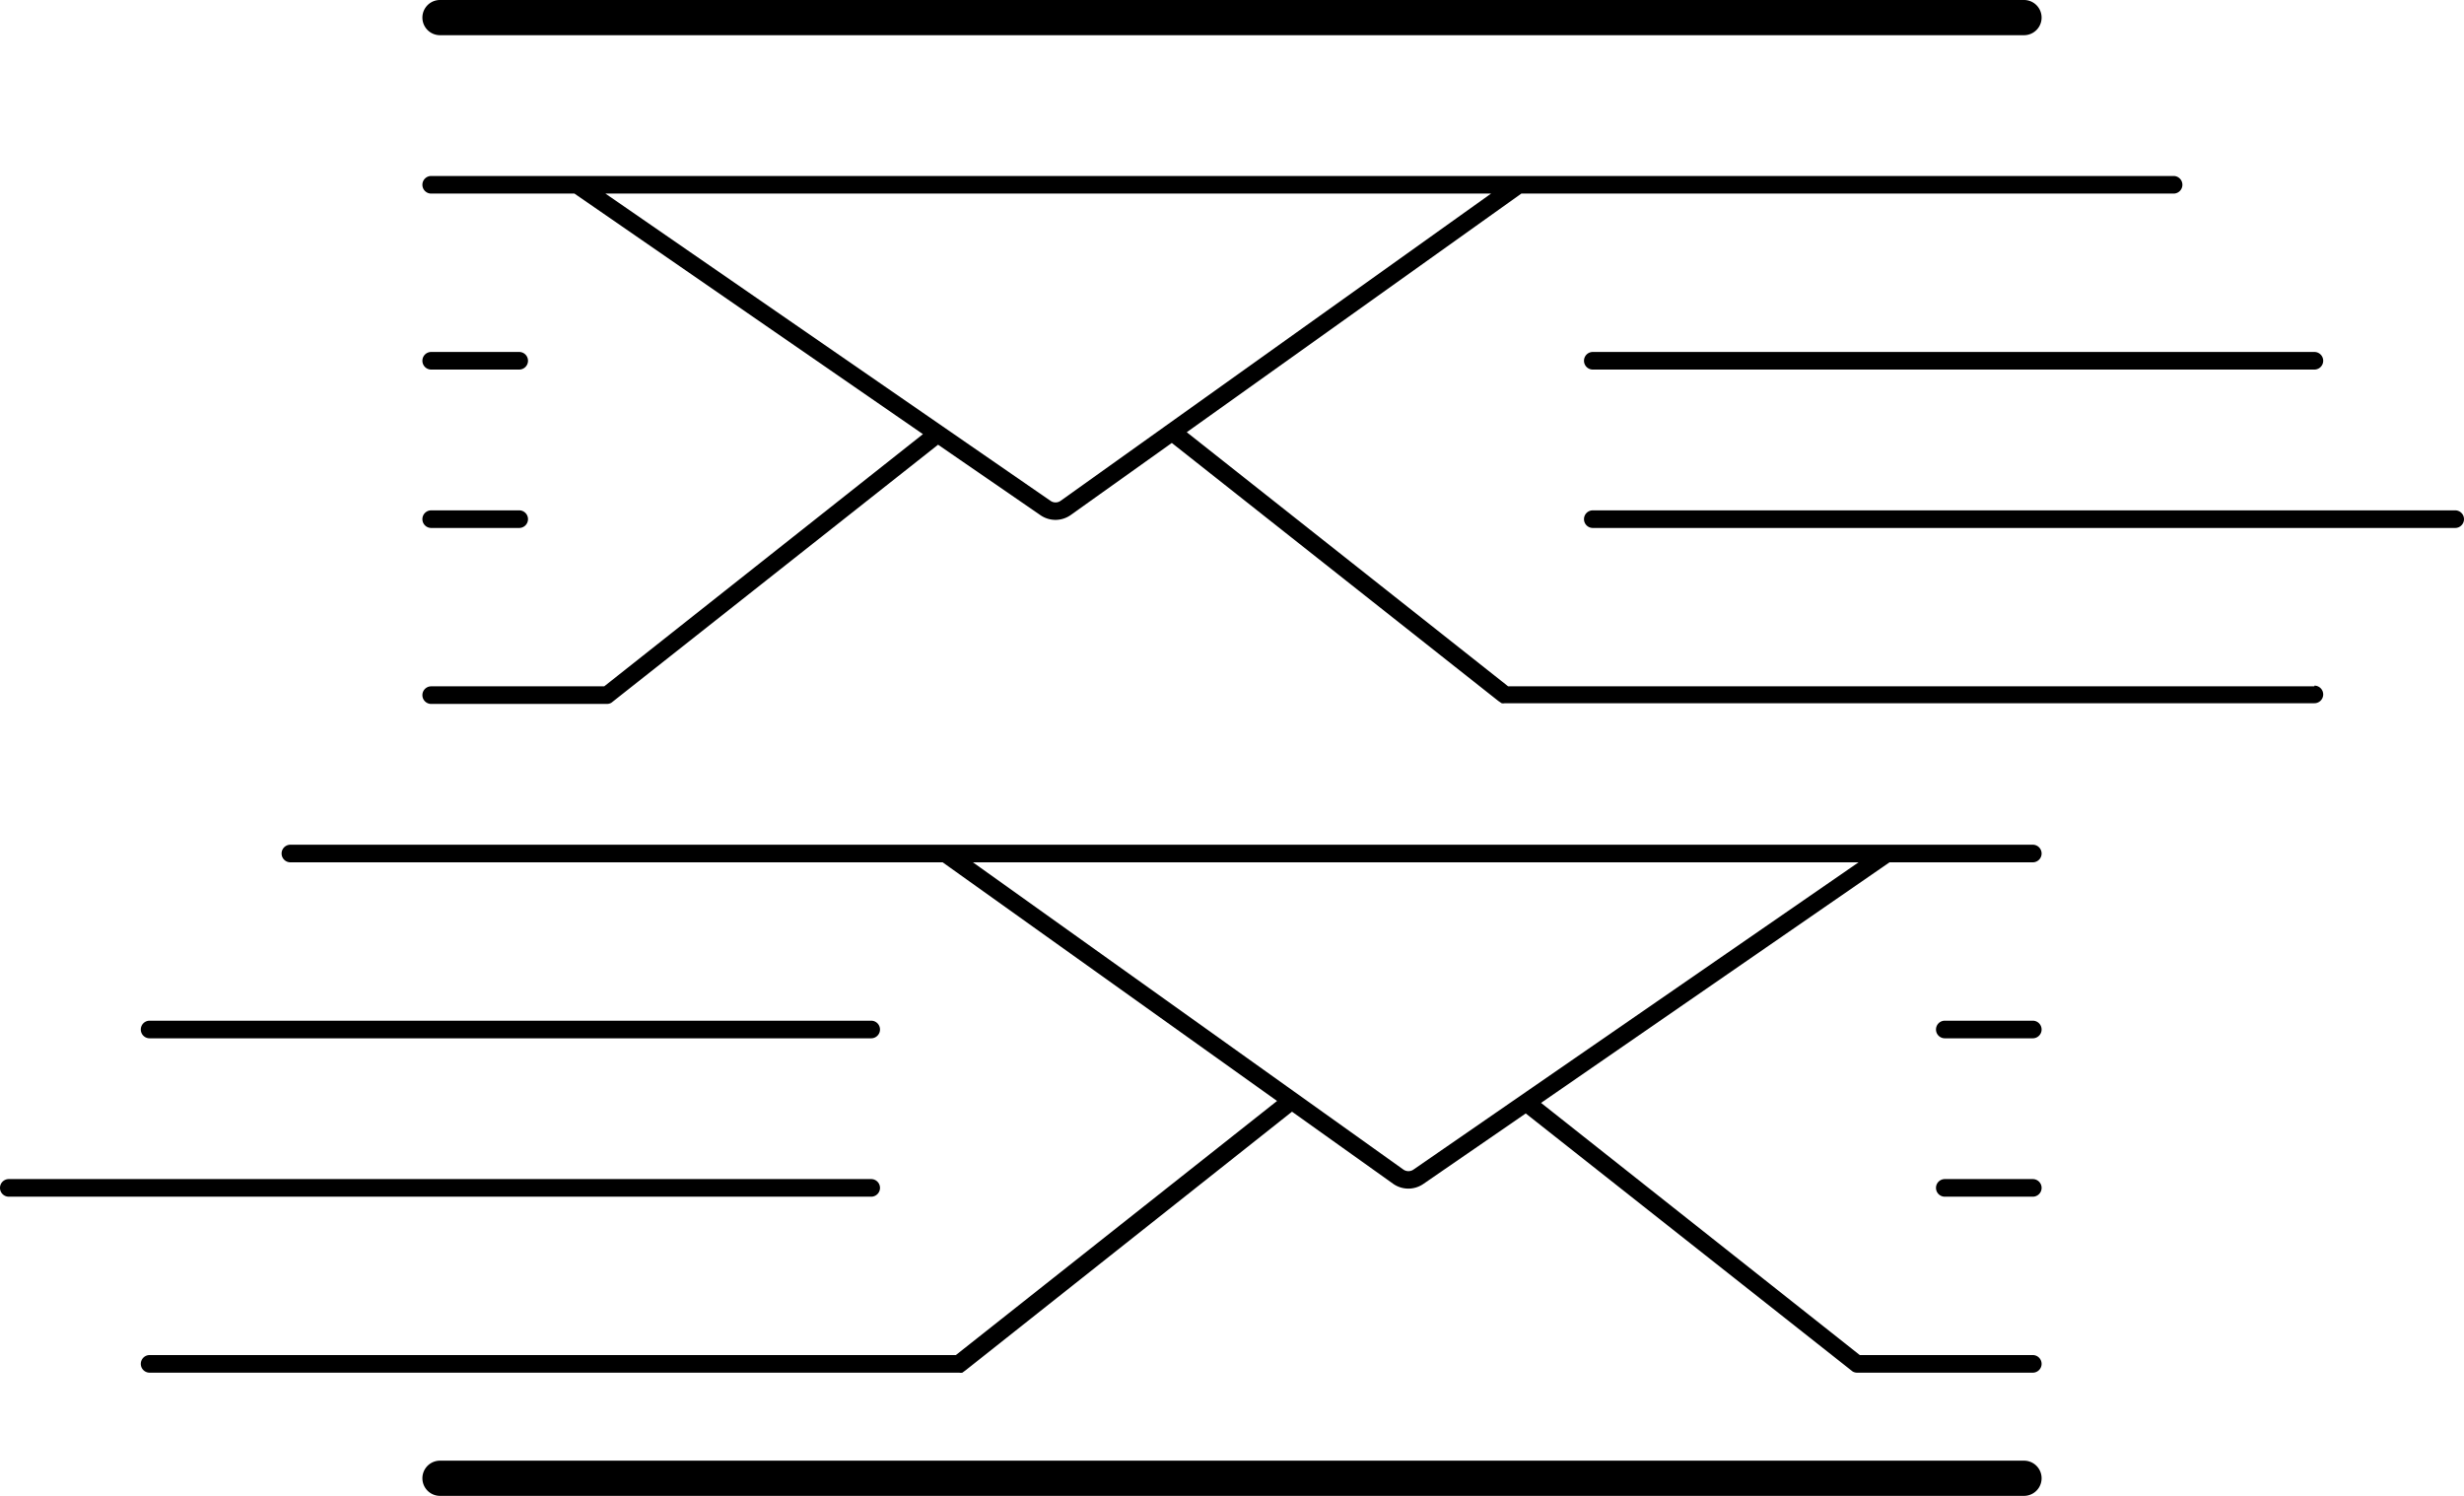
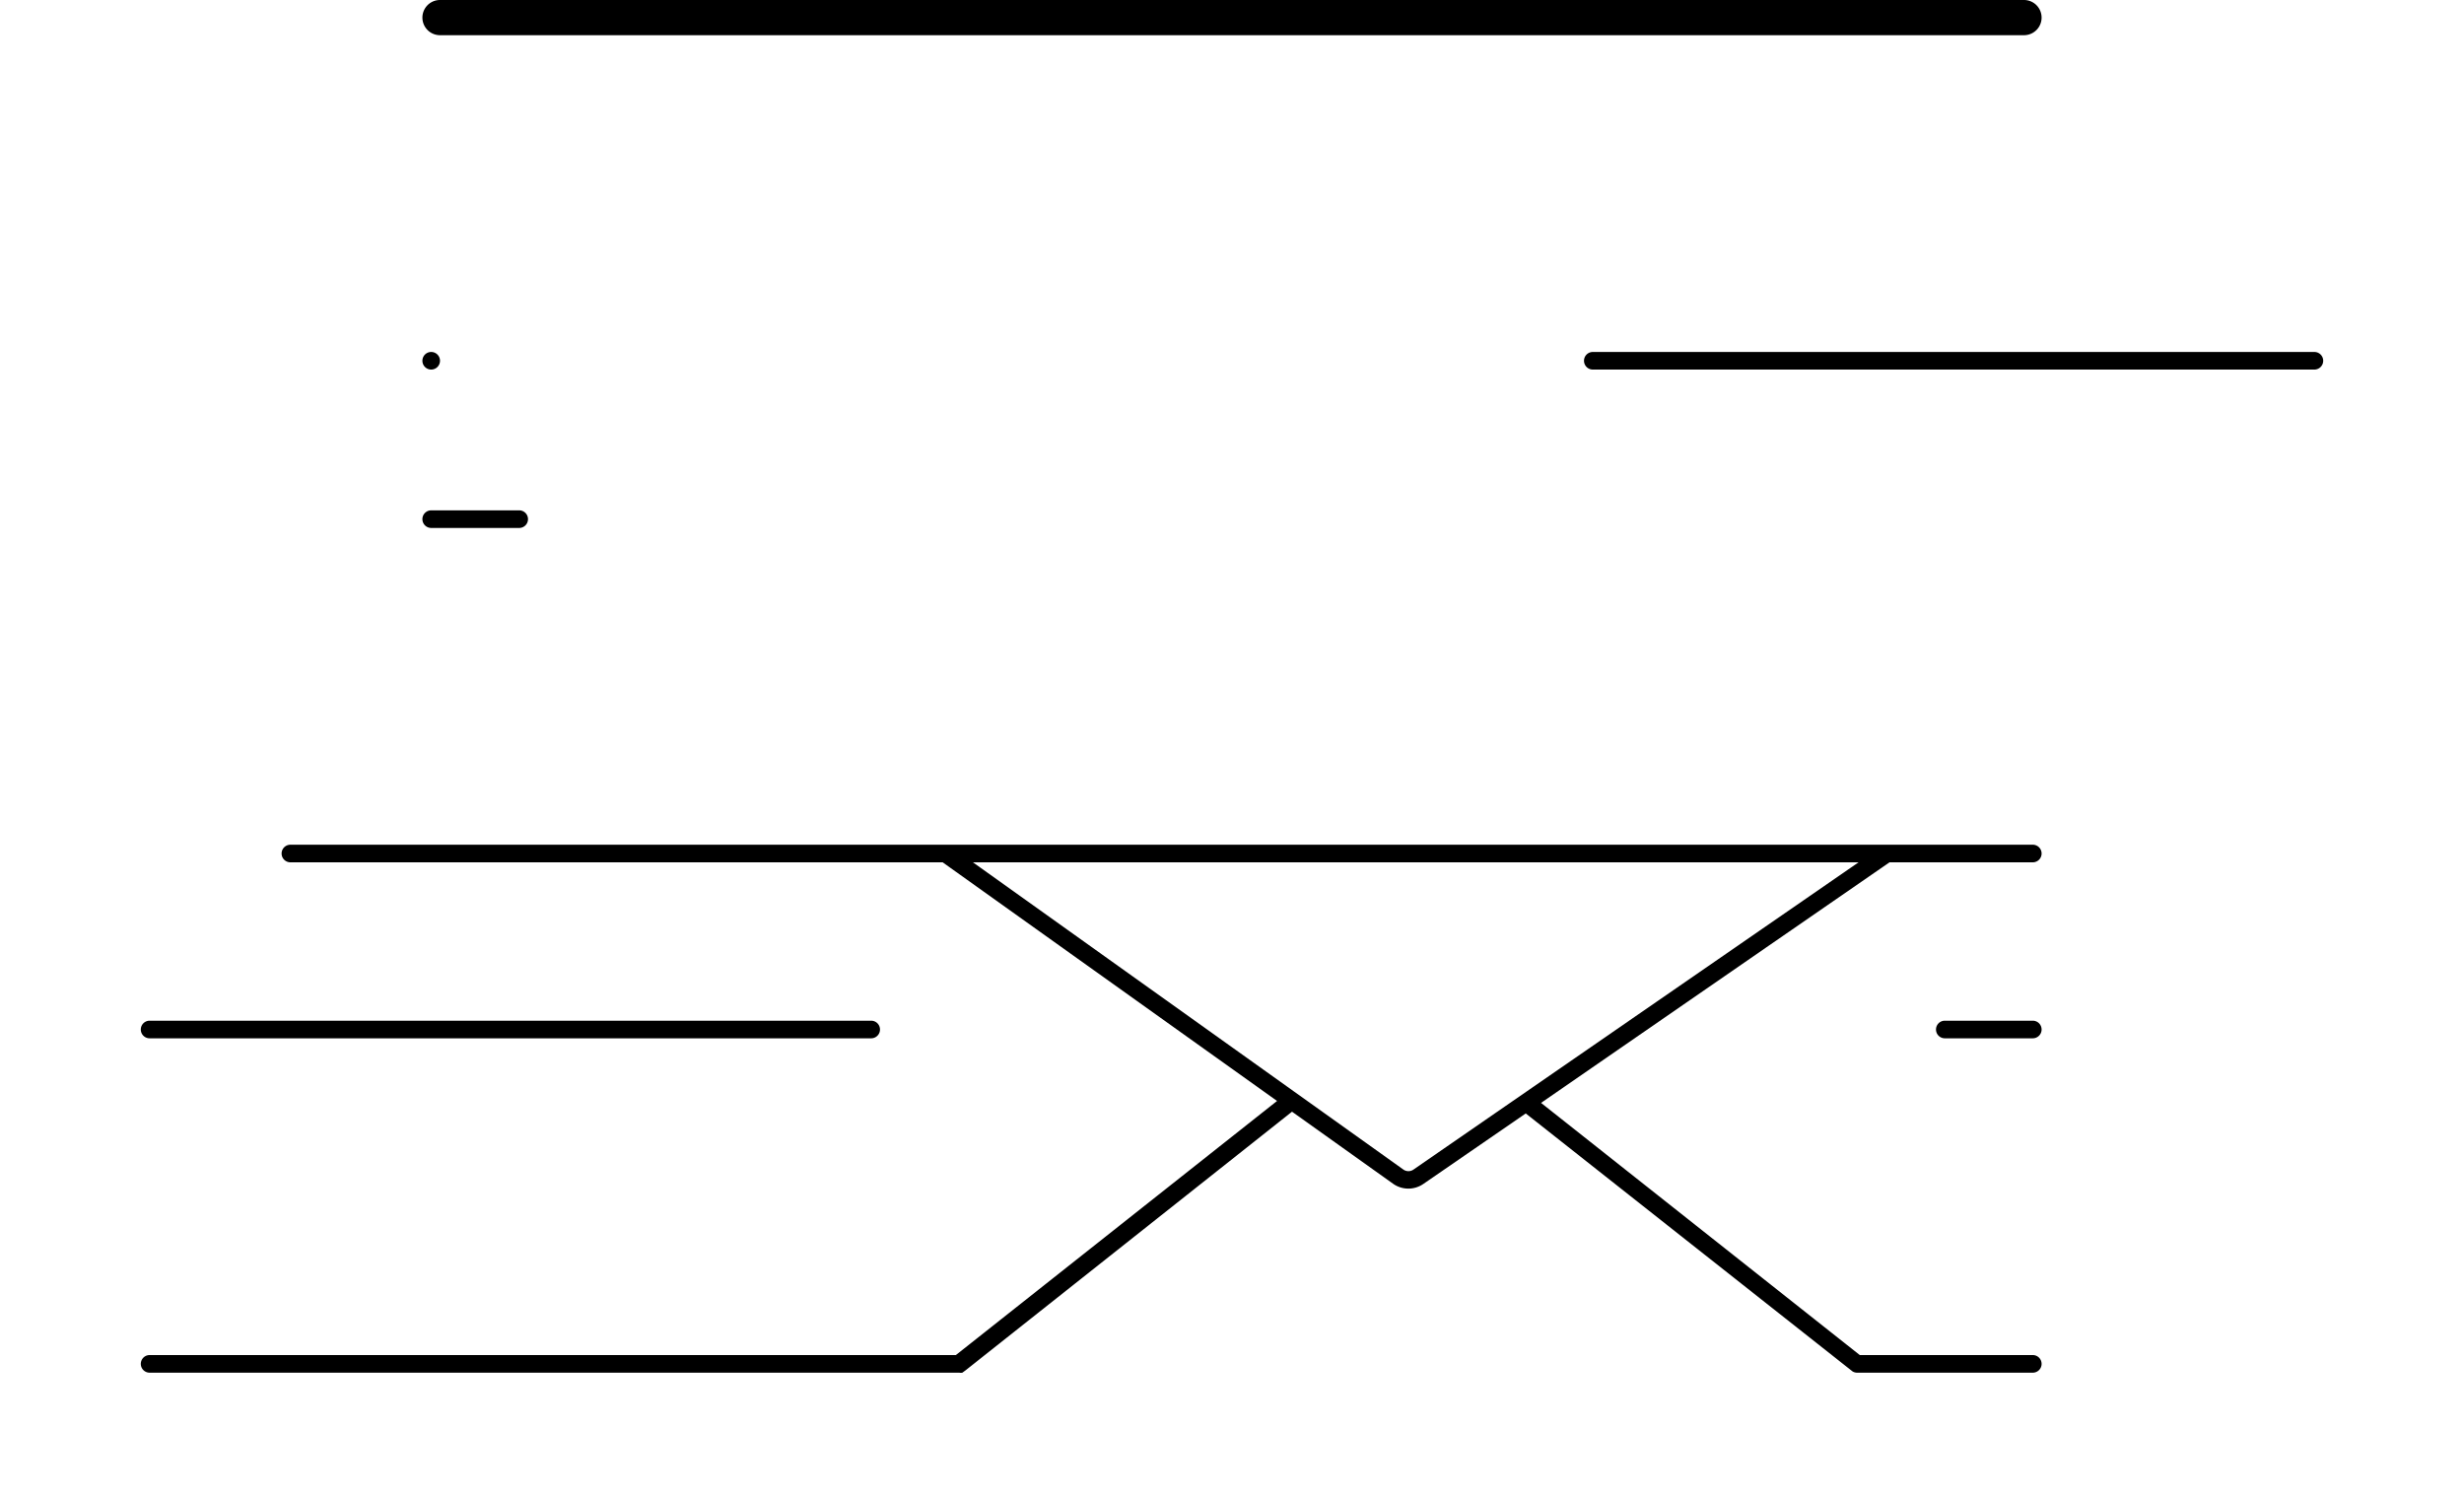
<svg xmlns="http://www.w3.org/2000/svg" viewBox="0 0 140 85">
  <defs>
    <style>.cls-1{fill:none;}.cls-2{clip-path:url(#clip-path);}</style>
    <clipPath id="clip-path">
      <rect class="cls-1" width="140" height="85" />
    </clipPath>
  </defs>
  <title>i_dummytraffic</title>
  <g id="Ebene_2" data-name="Ebene 2">
    <g id="Ebene_1-2" data-name="Ebene 1">
      <g class="cls-2">
        <path d="M115,2H25a1,1,0,0,1,0-2h90a1,1,0,0,1,0,2" />
-         <path d="M115,85H25a1,1,0,0,1,0-2h90a1,1,0,0,1,0,2" />
-         <path d="M29.5,21h-5a.5.5,0,0,1,0-1h5a.5.5,0,0,1,0,1" />
+         <path d="M29.5,21h-5a.5.5,0,0,1,0-1a.5.5,0,0,1,0,1" />
        <path d="M29.5,30h-5a.5.5,0,0,1,0-1h5a.5.5,0,0,1,0,1" />
        <path d="M131.5,21h-41a.5.5,0,0,1,0-1h41a.5.5,0,0,1,0,1" />
-         <path d="M139.5,30h-49a.5.5,0,0,1,0-1h49a.5.5,0,0,1,0,1" />
-         <path d="M60.26,28.46a.5.5,0,0,1-.57,0L34.4,11H84.72ZM131.5,39H85.69L67.43,24.56,86.44,11H123.5a.5.5,0,0,0,0-1h-99a.5.5,0,0,0,0,1h8.14l19.8,13.67L34.33,39H24.5a.5.5,0,0,0,0,1h10a.5.5,0,0,0,.24-.07L53.3,25.27l5.81,4a1.5,1.5,0,0,0,1.72,0l5.75-4.1L85.13,39.83l.19.13a.49.49,0,0,0,.18,0h46a.5.5,0,0,0,0-1" />
        <path d="M110.5,59h5a.5.5,0,0,0,0-1h-5a.5.5,0,0,0,0,1" />
-         <path d="M110.5,68h5a.5.5,0,0,0,0-1h-5a.5.5,0,0,0,0,1" />
        <path d="M8.5,59h41a.5.5,0,0,0,0-1H8.5a.5.5,0,0,0,0,1" />
-         <path d="M.5,68h49a.5.5,0,0,0,0-1H.5a.5.5,0,0,0,0,1" />
        <path d="M55.28,49H105.6L80.31,66.46a.5.5,0,0,1-.57,0ZM8,77.5a.5.5,0,0,0,.5.5h46a.49.49,0,0,0,.18,0l.19-.14L73.41,63.17l5.75,4.1a1.5,1.5,0,0,0,1.72,0l5.81-4,18.57,14.66a.5.5,0,0,0,.24.07h10a.5.5,0,0,0,0-1h-9.83L87.56,62.67,107.36,49h8.14a.5.5,0,0,0,0-1h-99a.5.5,0,0,0,0,1H53.56l19,13.56L54.31,77H8.5a.5.5,0,0,0-.5.5" />
      </g>
    </g>
  </g>
</svg>